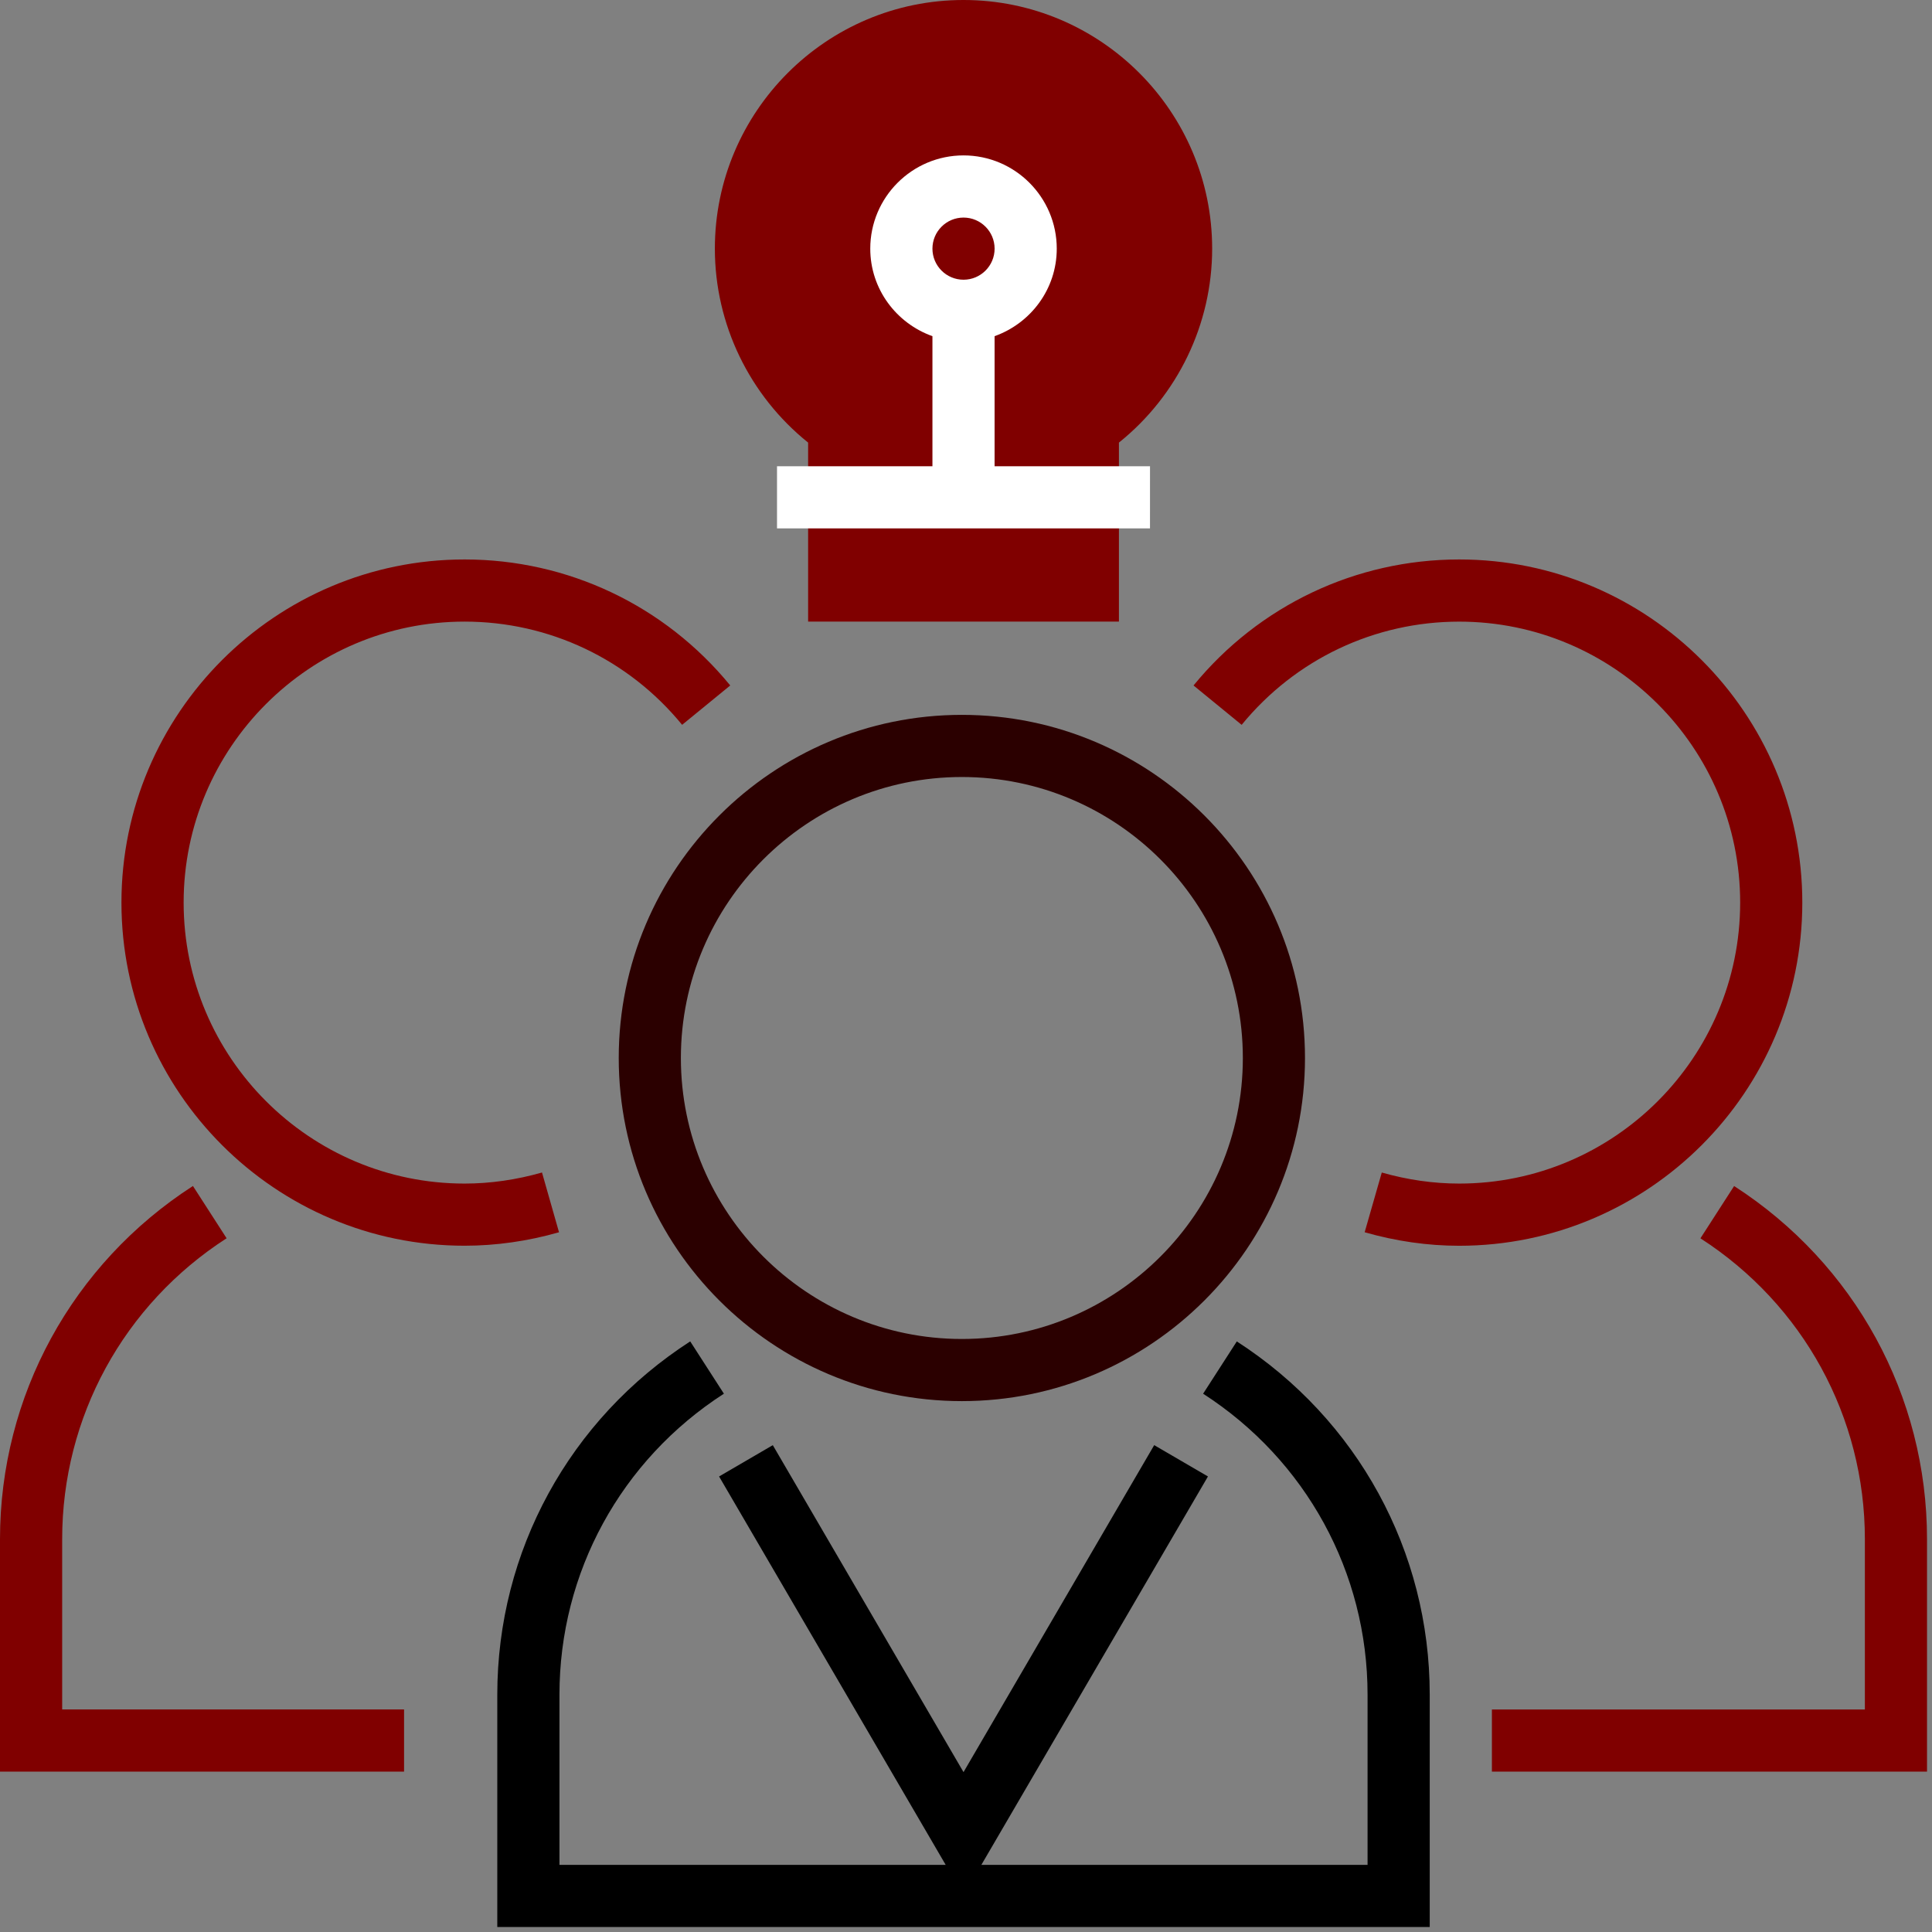
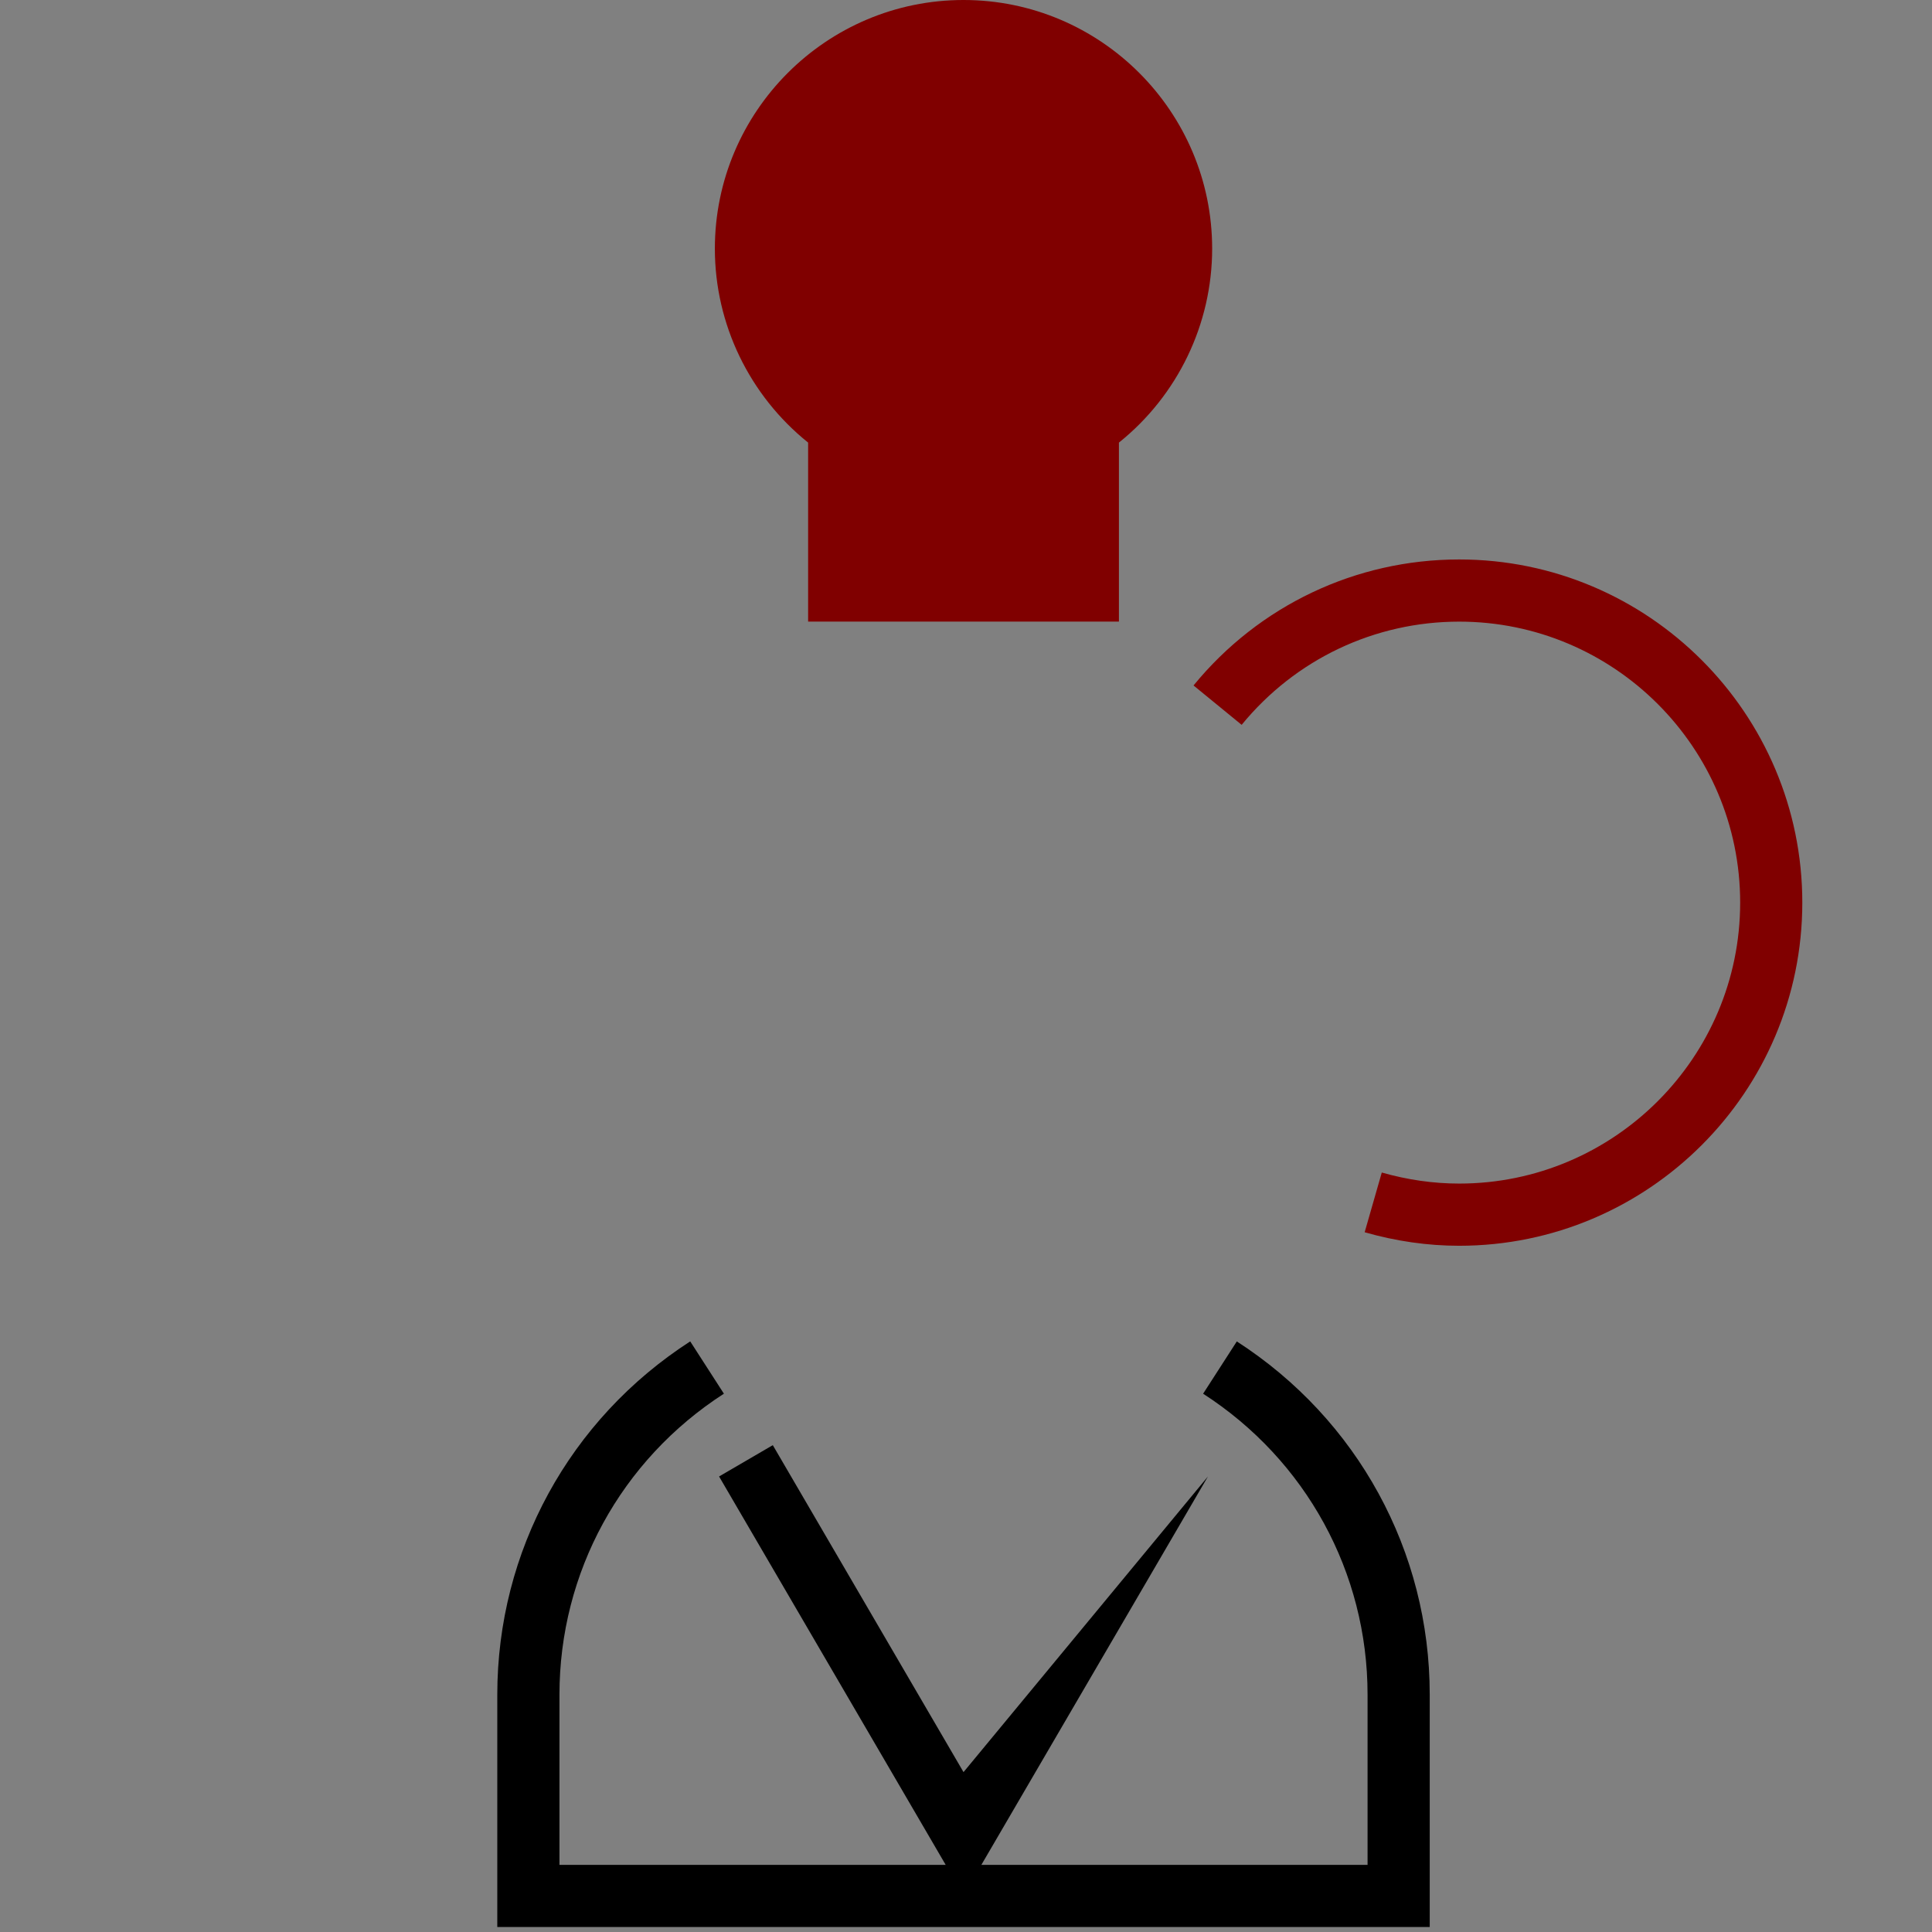
<svg xmlns="http://www.w3.org/2000/svg" xmlns:ns1="http://sodipodi.sourceforge.net/DTD/sodipodi-0.dtd" xmlns:ns2="http://www.inkscape.org/namespaces/inkscape" width="78px" height="78px" viewBox="0 0 78 78" version="1.1" id="svg27" ns1:docname="teamwork.svg" ns2:version="0.92.3 (2405546, 2018-03-11)">
  <rect x="0" y="0" width="78" height="78" fill="#808080" stroke="none" />
  <ns1:namedview pagecolor="#ffffff" bordercolor="#666666" borderopacity="1" objecttolerance="10" gridtolerance="10" guidetolerance="10" ns2:pageopacity="0" ns2:pageshadow="2" ns2:window-width="686" ns2:window-height="480" id="namedview29" showgrid="false" ns2:zoom="3.025641" ns2:cx="39" ns2:cy="39" ns2:window-x="0" ns2:window-y="0" ns2:window-maximized="0" ns2:current-layer="svg27" />
  <title id="title2">teamwork</title>
  <desc id="desc4">Created with Sketch.</desc>
  <defs id="defs6" />
  <g id="Page-1" stroke="none" stroke-width="1" fill="none" fill-rule="evenodd">
    <g id="teamwork">
      <g id="Layer_1">
        <g id="Group">
          <path d="M45.174,25.096 L32.626,25.096 L32.626,17.869 C30.257,15.967 28.861,13.088 28.861,10.039 C28.861,4.503 33.365,0 38.9,0 C44.435,0 48.938,4.503 48.938,10.039 C48.938,13.089 47.543,15.968 45.174,17.869 L45.174,25.096 L45.174,25.096 L45.174,25.096 Z" id="Shape" fill="#FFD607" style="fill:#800000" />
-           <path d="M46.429,18.823 L40.154,18.823 L40.154,13.572 C41.611,13.053 42.664,11.672 42.664,10.039 C42.664,7.963 40.975,6.274 38.9,6.274 C36.824,6.274 35.135,7.963 35.135,10.039 C35.135,11.672 36.188,13.053 37.645,13.572 L37.645,18.823 L31.37,18.823 L31.37,21.332 L46.428,21.332 L46.429,18.823 L46.429,18.823 L46.429,18.823 Z M38.9,8.784 C39.593,8.784 40.155,9.347 40.155,10.039 C40.155,10.73 39.593,11.293 38.9,11.293 C38.207,11.293 37.645,10.73 37.645,10.039 C37.645,9.347 38.207,8.784 38.9,8.784 L38.9,8.784 Z" id="path9" fill="#333333" style="fill:#ffffff" />
-           <path d="M49.933,54.157 L48.573,56.268 C52.73,58.948 55.212,63.489 55.212,68.414 L55.212,75.29 L39.62,75.29 L48.768,59.609 L46.598,58.344 L38.9,71.545 L31.2,58.345 L29.031,59.609 L38.18,75.29 L22.587,75.29 L22.587,68.415 C22.587,63.488 25.069,58.947 29.226,56.267 L27.866,54.156 C22.988,57.303 20.077,62.632 20.077,68.415 L20.077,77.799 L57.722,77.799 L57.722,68.415 C57.722,62.632 54.811,57.303 49.933,54.157 L49.933,54.157 Z" id="path11" fill="#333333" style="fill:#000000" />
-           <path d="M24.98,42.714 C24.98,50.353 31.194,56.567 38.833,56.567 C46.472,56.567 52.686,50.353 52.686,42.714 C52.686,35.076 46.472,28.861 38.833,28.861 C31.194,28.861 24.98,35.076 24.98,42.714 L24.98,42.714 Z M50.177,42.714 C50.177,48.968 45.087,54.058 38.833,54.058 C32.579,54.058 27.489,48.968 27.489,42.714 C27.489,36.459 32.579,31.37 38.833,31.37 C45.087,31.37 50.177,36.459 50.177,42.714 L50.177,42.714 Z" id="path13" fill="#333333" style="fill:#2b0000" />
-           <path d="M21.882,47.337 C20.844,47.633 19.793,47.784 18.757,47.784 C12.503,47.784 7.414,42.694 7.414,36.44 C7.414,30.185 12.503,25.096 18.757,25.096 C22.172,25.096 25.372,26.615 27.539,29.263 L29.482,27.674 C26.836,24.441 22.927,22.587 18.756,22.587 C11.117,22.587 4.903,28.802 4.903,36.44 C4.903,44.079 11.117,50.293 18.756,50.293 C20.025,50.293 21.307,50.11 22.569,49.75 L21.882,47.337 L21.882,47.337 Z" id="path15" fill="#333333" style="fill:#800000" />
-           <path d="M2.51,62.14 C2.51,57.214 4.992,52.672 9.149,49.992 L7.789,47.881 C2.912,51.029 0,56.358 0,62.14 L0,71.525 L16.313,71.525 L16.313,69.015 L2.51,69.015 L2.51,62.14 L2.51,62.14 Z" id="path17" fill="#333333" style="fill:#800000" />
+           <path d="M49.933,54.157 L48.573,56.268 C52.73,58.948 55.212,63.489 55.212,68.414 L55.212,75.29 L39.62,75.29 L48.768,59.609 L38.9,71.545 L31.2,58.345 L29.031,59.609 L38.18,75.29 L22.587,75.29 L22.587,68.415 C22.587,63.488 25.069,58.947 29.226,56.267 L27.866,54.156 C22.988,57.303 20.077,62.632 20.077,68.415 L20.077,77.799 L57.722,77.799 L57.722,68.415 C57.722,62.632 54.811,57.303 49.933,54.157 L49.933,54.157 Z" id="path11" fill="#333333" style="fill:#000000" />
          <path d="M72.764,36.44 C72.764,28.802 66.55,22.587 58.911,22.587 C54.741,22.587 50.832,24.442 48.186,27.674 L50.129,29.264 C52.297,26.615 55.498,25.097 58.911,25.097 C65.165,25.097 70.255,30.185 70.255,36.44 C70.255,42.694 65.165,47.784 58.911,47.784 C57.875,47.784 56.824,47.634 55.786,47.338 L55.095,49.749 C56.357,50.111 57.641,50.295 58.911,50.295 C66.55,50.293 72.764,44.079 72.764,36.44 L72.764,36.44 Z" id="path19" fill="#333333" style="fill:#800000" />
-           <path d="M70.011,47.883 L68.651,49.994 C72.808,52.674 75.29,57.215 75.29,62.14 L75.29,69.016 L62.742,69.016 L62.742,69.016 L60.232,69.016 L60.232,71.525 L77.799,71.525 L77.799,62.14 C77.799,56.358 74.888,51.029 70.011,47.883 L70.011,47.883 Z" id="path21" fill="#333333" style="fill:#800000" />
        </g>
      </g>
    </g>
  </g>
</svg>